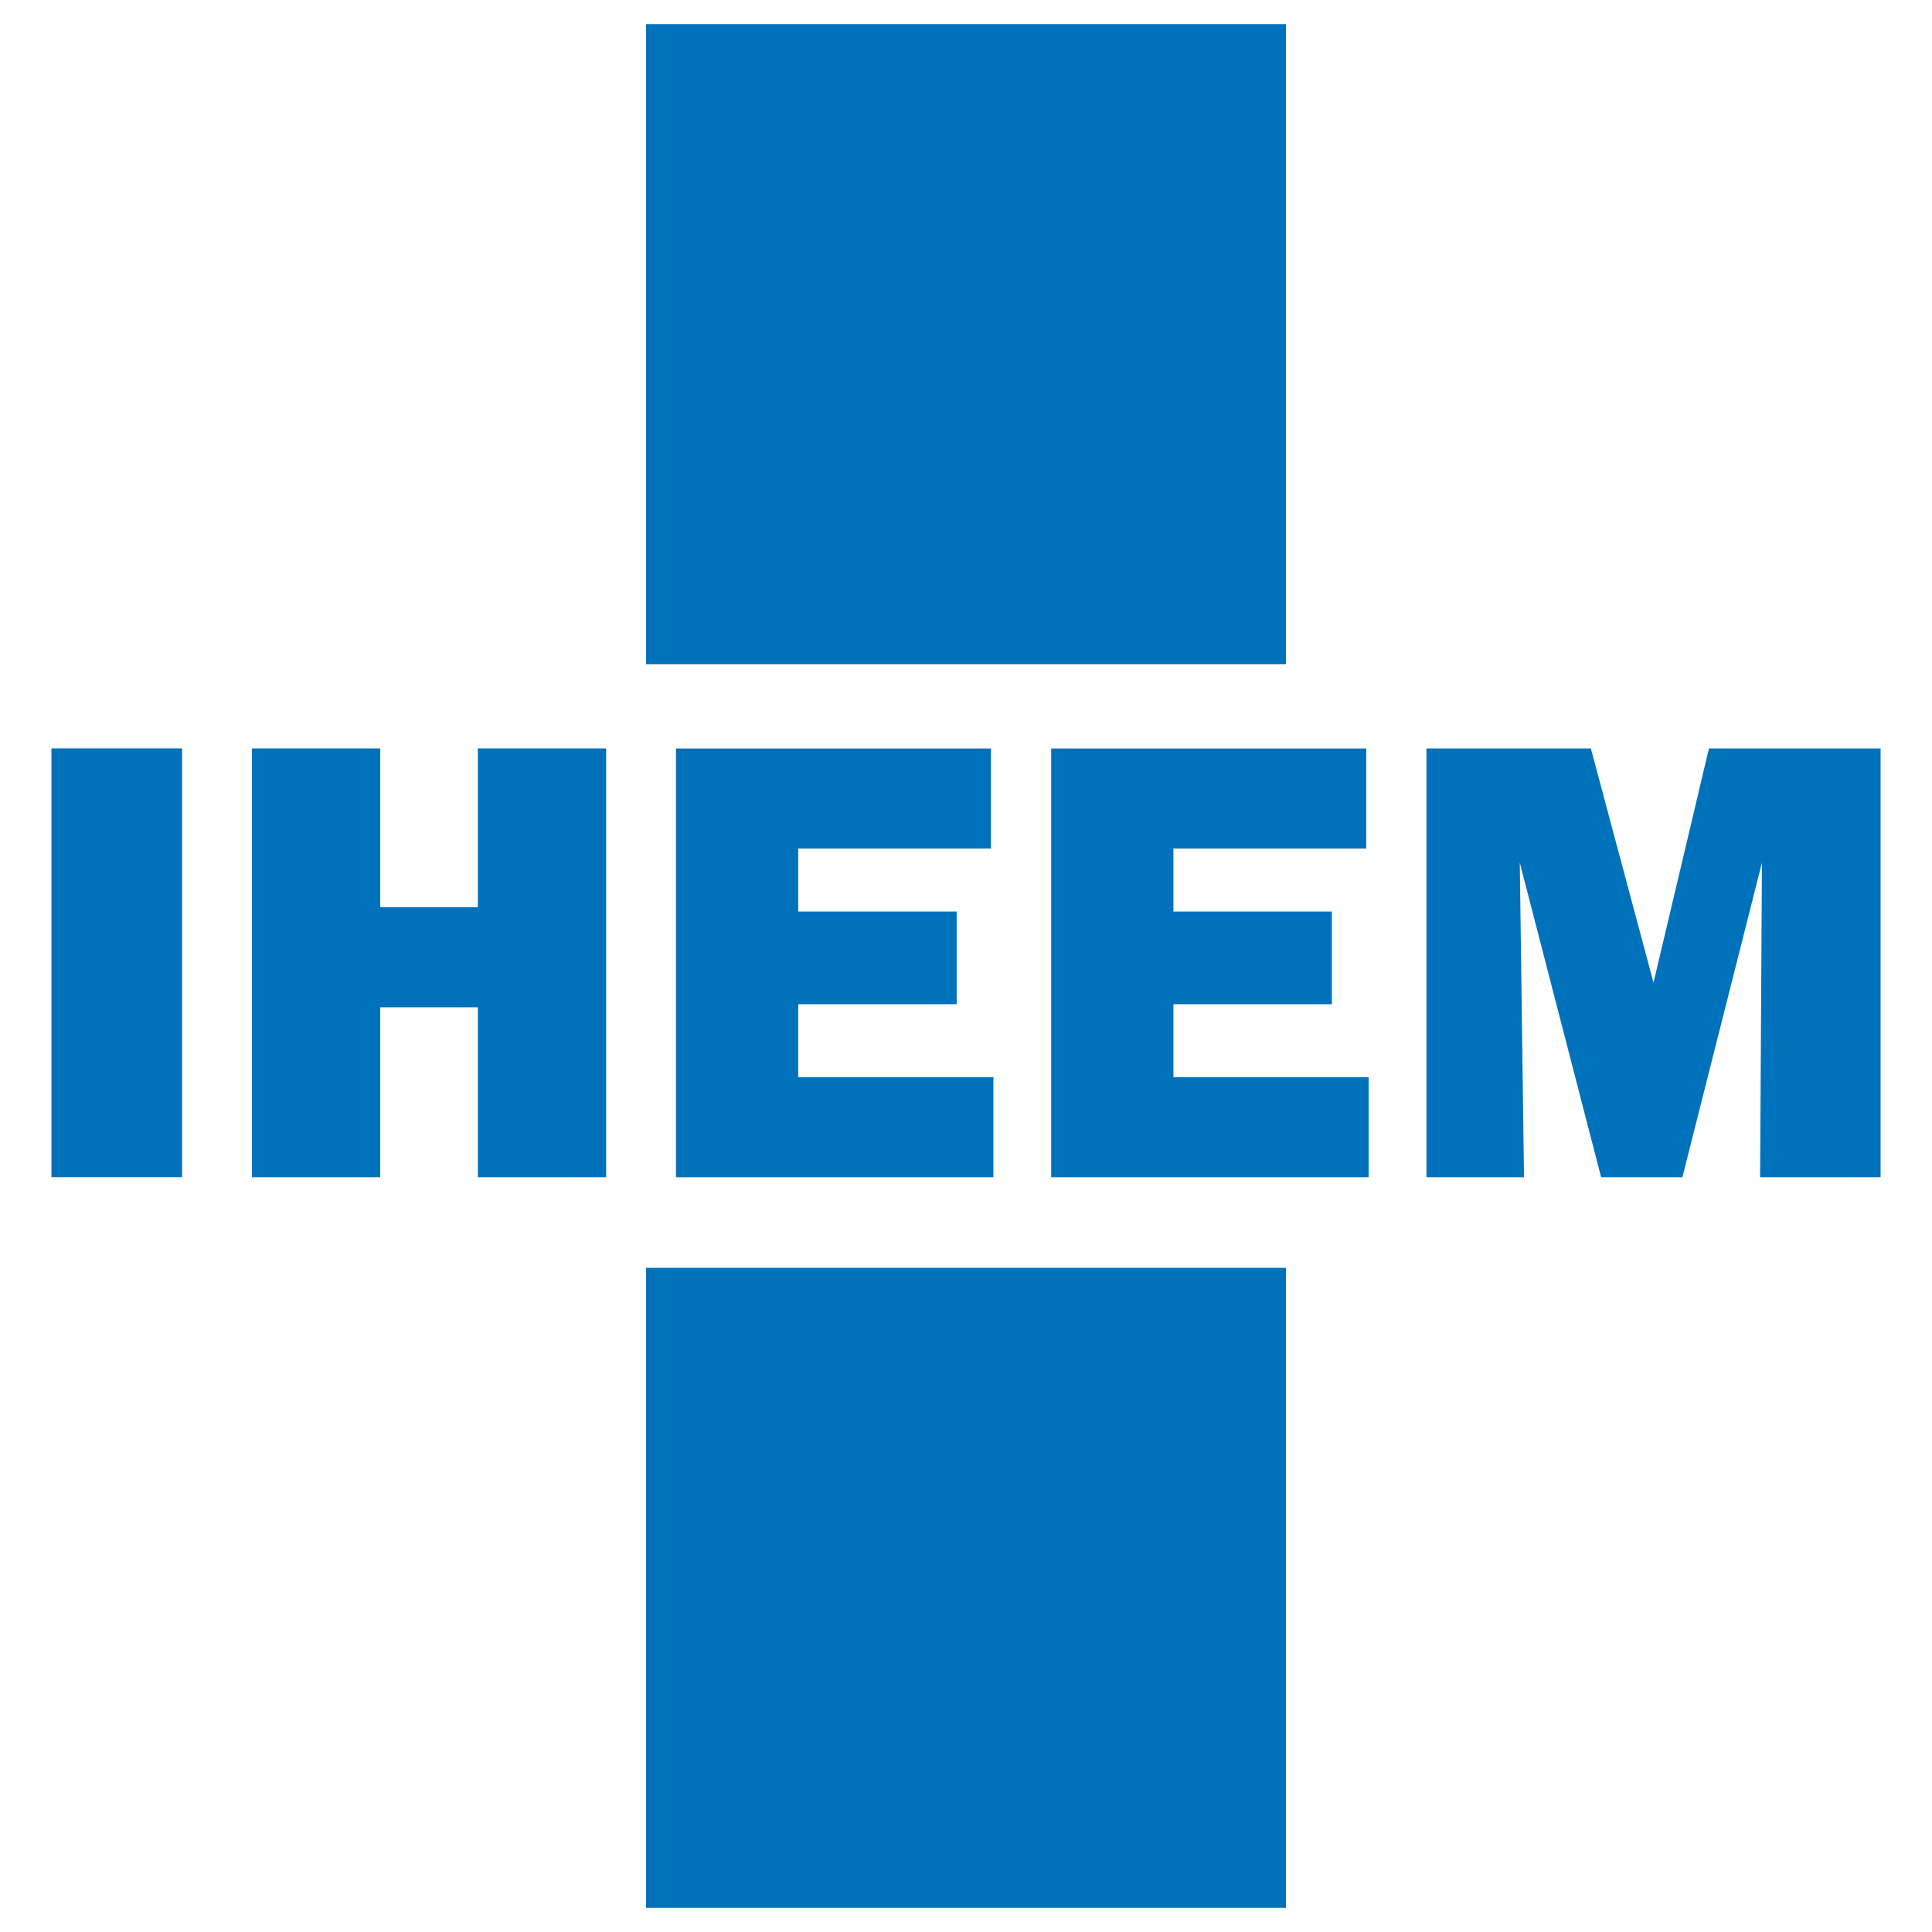
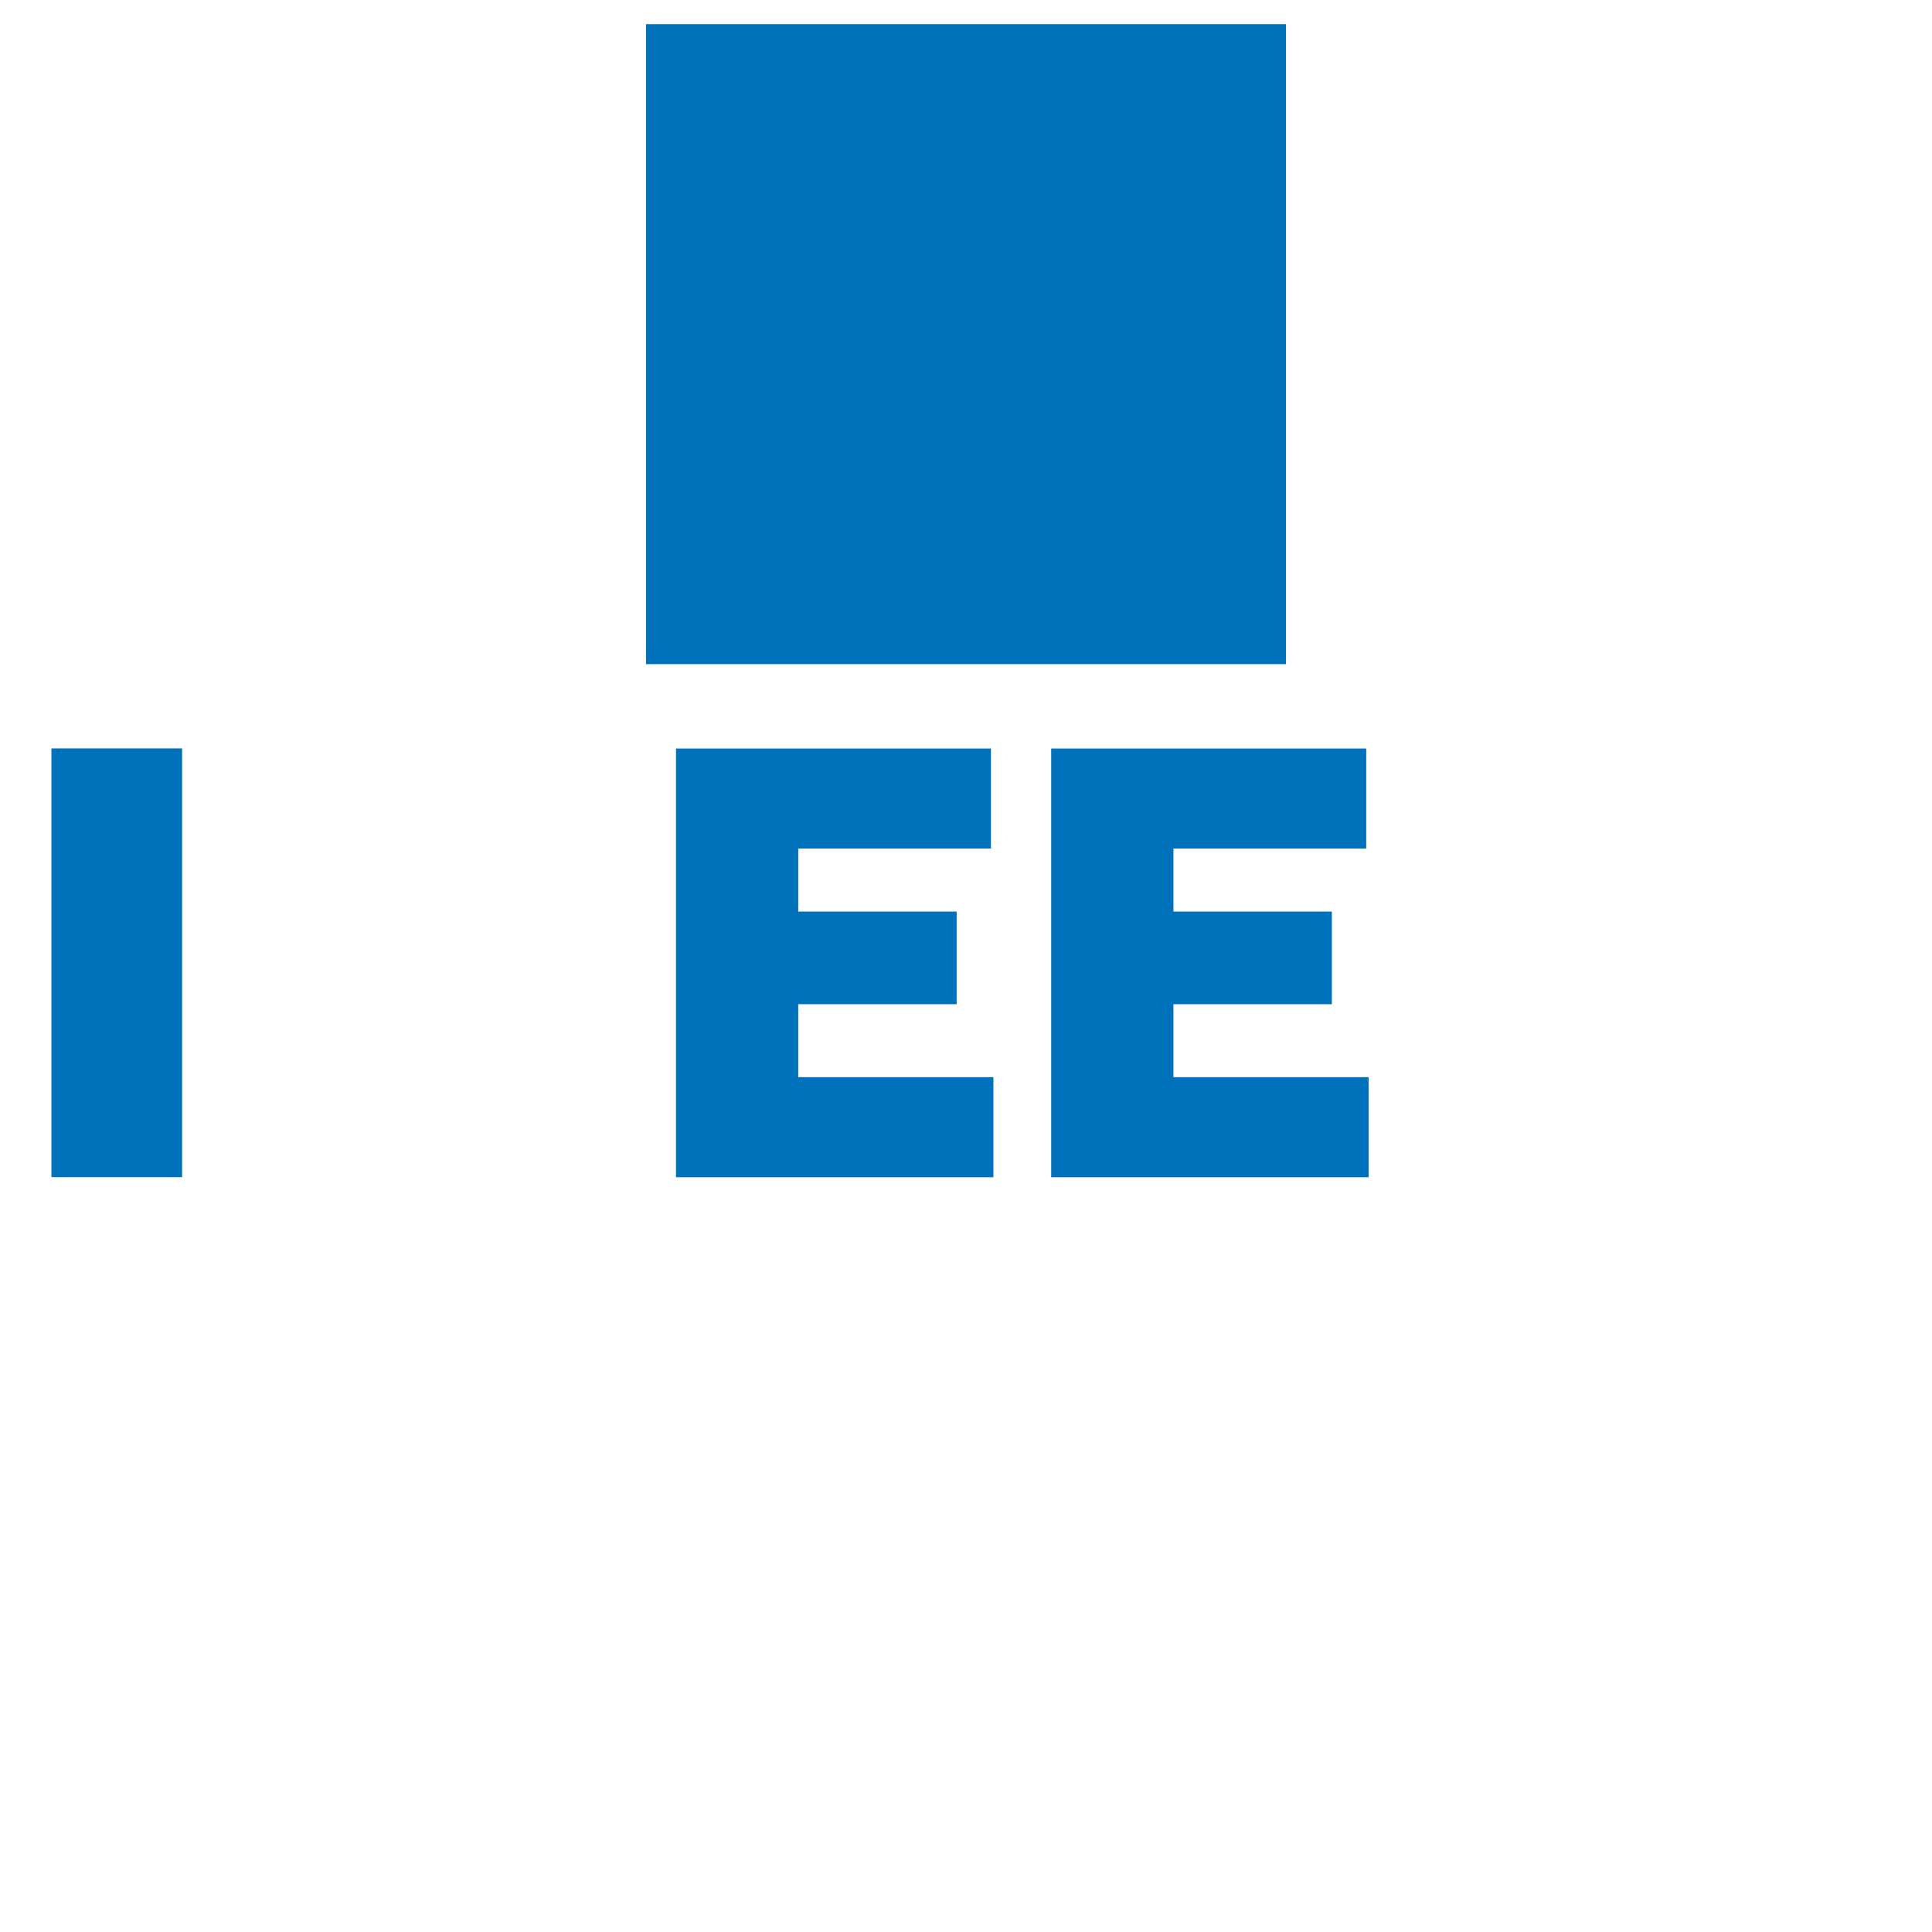
<svg xmlns="http://www.w3.org/2000/svg" id="Layer_1" data-name="Layer 1" version="1.1" viewBox="0 0 800 800">
  <defs>
    <style>
      .cls-1 {
        fill: #0072bc;
        stroke-width: 0px;
      }
    </style>
  </defs>
  <rect class="cls-1" x="21.29" y="309.9" width="54.11" height="177.54" />
-   <polygon class="cls-1" points="104.34 309.92 157.45 309.92 157.45 375.66 197.87 375.66 197.87 309.92 250.99 309.92 250.99 487.46 197.87 487.46 197.87 417.1 157.45 417.1 157.45 487.46 104.34 487.46 104.34 309.92" />
  <polygon class="cls-1" points="279.91 487.47 279.91 309.95 410.33 309.95 410.33 351.36 330.53 351.36 330.53 377.46 396.13 377.46 396.13 415.82 330.53 415.82 330.53 446.03 411.35 446.03 411.35 487.47 279.91 487.47" />
  <polygon class="cls-1" points="435.27 487.47 435.27 309.95 565.73 309.95 565.73 351.36 485.89 351.36 485.89 377.46 551.49 377.46 551.49 415.82 485.89 415.82 485.89 446.03 566.71 446.03 566.71 487.47 435.27 487.47" />
-   <polygon class="cls-1" points="707.63 309.92 684.68 406.88 658.74 309.92 590.66 309.92 590.66 487.46 631.06 487.46 629.31 357.24 662.98 487.46 696.64 487.46 729.58 357.24 728.82 487.46 778.71 487.46 778.71 309.92 707.63 309.92" />
  <rect class="cls-1" x="267.5" y="10" width="264.99" height="265.01" />
-   <rect class="cls-1" x="267.5" y="524.99" width="264.99" height="265.01" />
</svg>